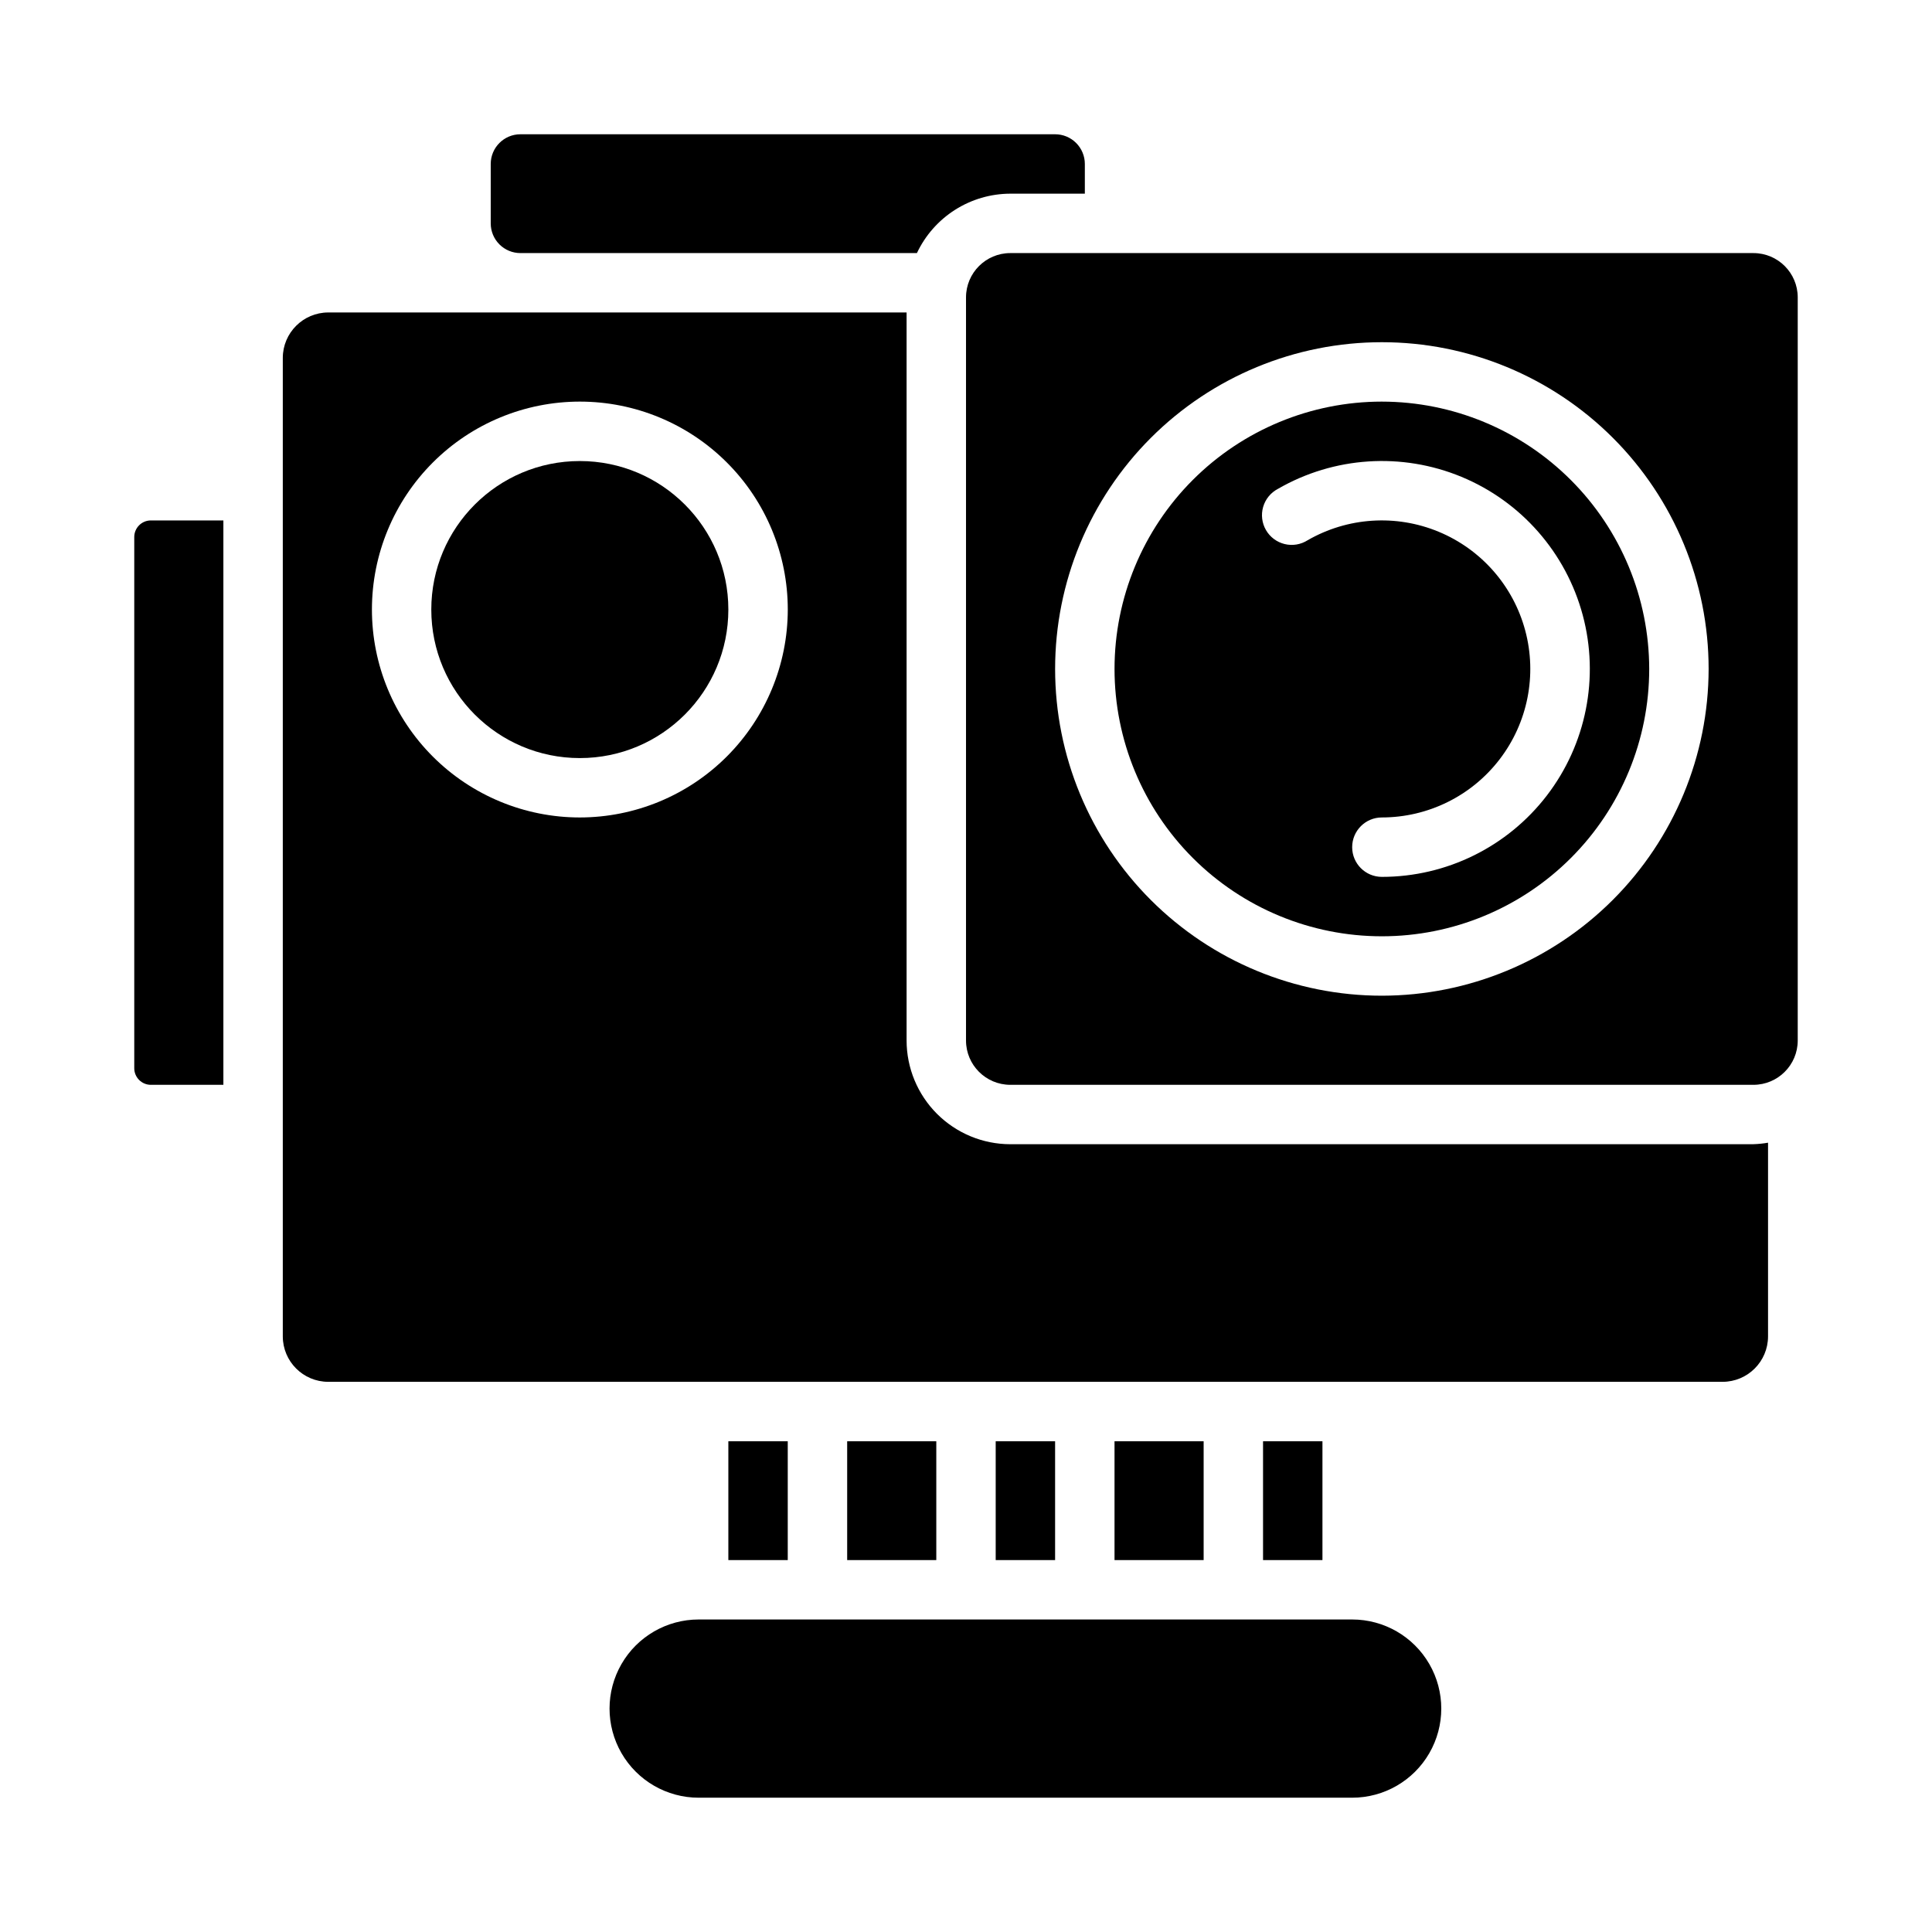
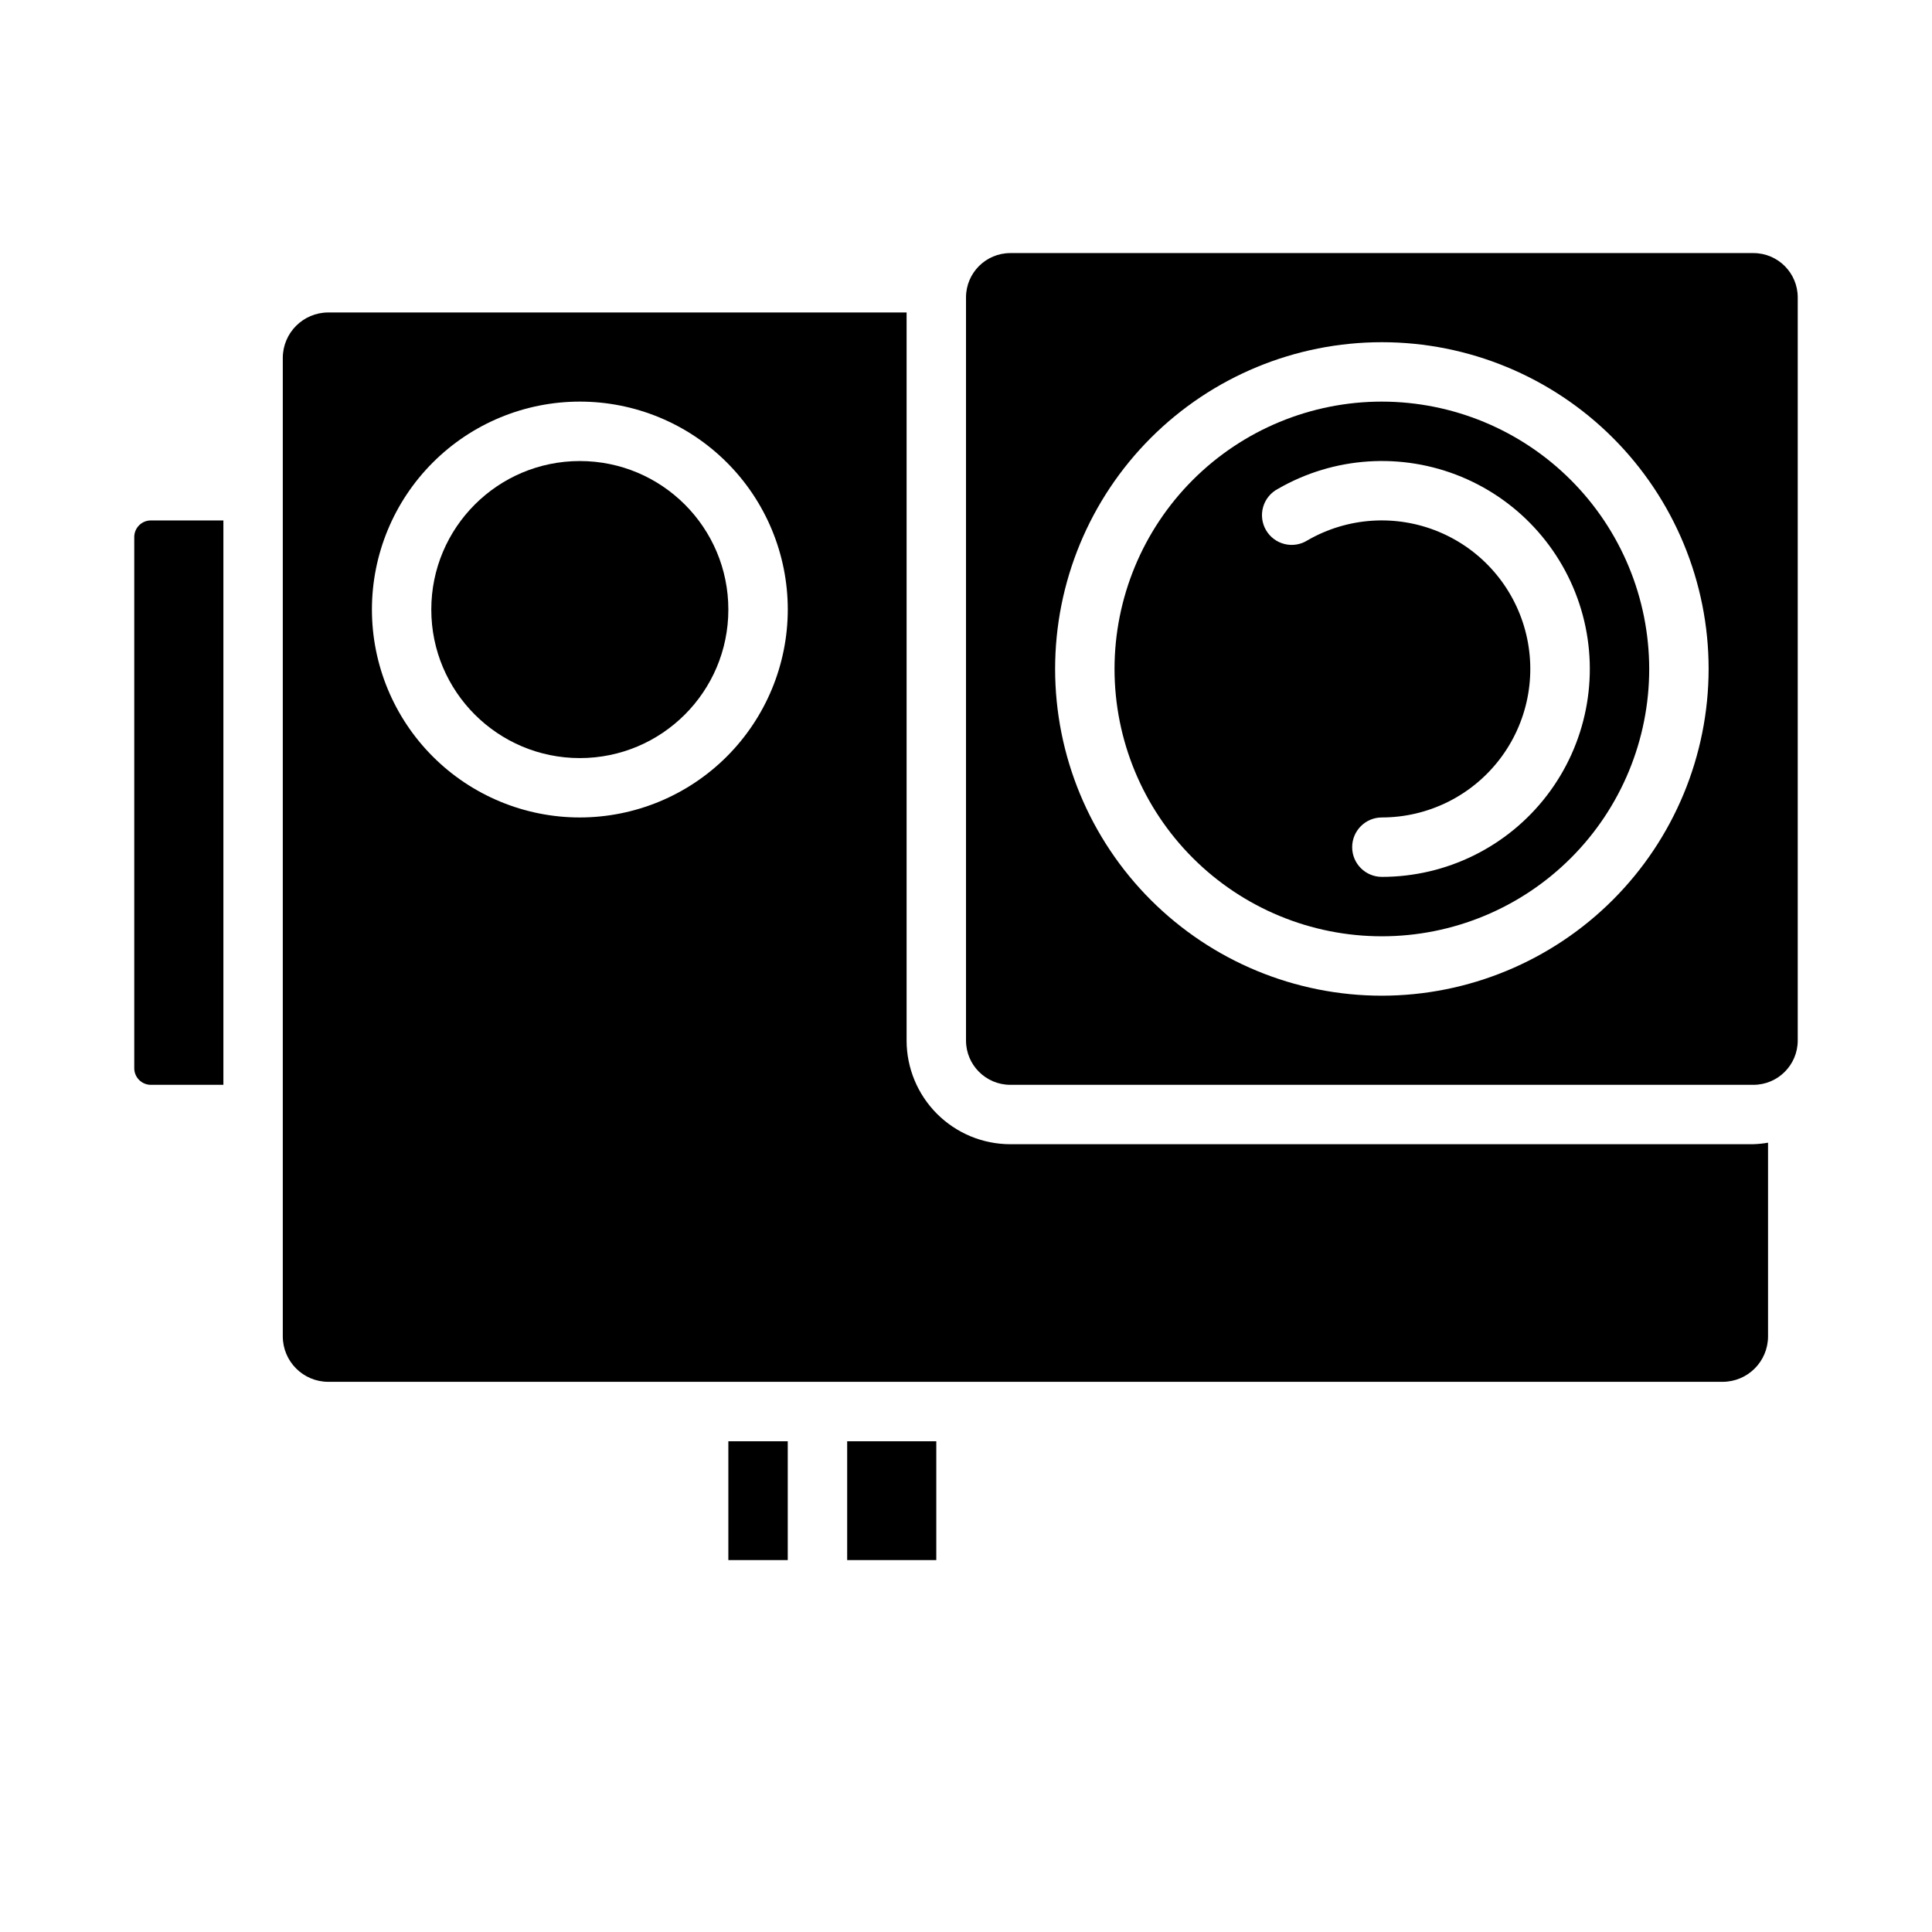
<svg xmlns="http://www.w3.org/2000/svg" fill="#000000" width="800px" height="800px" version="1.1" viewBox="144 144 512 512">
  <g>
-     <path d="m407.87 525.95h15.742v31.488h-15.742z" />
    <path d="m337.02 525.95h15.742v31.488h-15.742z" />
-     <path d="m439.36 525.95h23.617v31.488h-23.617z" />
    <path d="m179.58 286.32v140.77c0 2.426 1.965 4.394 4.391 4.402h19.227v-149.57h-19.227c-2.426 0.004-4.391 1.973-4.391 4.402z" />
-     <path d="m281.92 211.07h105.07c2.215-4.695 5.711-8.668 10.094-11.457 4.379-2.785 9.457-4.273 14.648-4.289h19.762v-7.871c0-2.086-0.832-4.09-2.309-5.566-1.477-1.477-3.477-2.305-5.566-2.305h-141.7c-4.348 0-7.871 3.523-7.871 7.871v15.746c0 2.086 0.828 4.09 2.305 5.566 1.477 1.477 3.481 2.305 5.566 2.305z" />
-     <path d="m478.72 525.95h15.742v31.488h-15.742z" />
-     <path d="m502.34 573.18h-173.19c-8.434 0-16.23 4.5-20.449 11.809-4.219 7.305-4.219 16.309 0 23.613 4.219 7.309 12.016 11.809 20.449 11.809h173.19c8.438 0 16.23-4.5 20.449-11.809 4.219-7.305 4.219-16.309 0-23.613-4.219-7.309-12.012-11.809-20.449-11.809z" />
    <path d="m368.51 525.95h23.617v31.488h-23.617z" />
    <path d="m608.69 211.07h-196.96c-6.473 0.008-11.719 5.254-11.727 11.73v196.96c0.008 6.473 5.254 11.719 11.727 11.73h196.96c6.473-0.012 11.719-5.258 11.727-11.73v-196.96c-0.008-6.477-5.254-11.723-11.727-11.73zm-98.48 196.8c-22.965 0-44.992-9.125-61.23-25.363-16.238-16.238-25.363-38.266-25.363-61.23s9.125-44.988 25.363-61.23c16.238-16.238 38.266-25.359 61.23-25.359 22.965 0 44.992 9.121 61.23 25.359 16.238 16.242 25.363 38.266 25.363 61.23-0.027 22.957-9.156 44.969-25.391 61.203s-38.246 25.363-61.203 25.391z" />
    <path d="m510.21 250.43c-18.789 0-36.812 7.465-50.098 20.75-13.285 13.289-20.75 31.309-20.75 50.098 0 18.793 7.465 36.812 20.75 50.098 13.285 13.289 31.309 20.75 50.098 20.75 18.789 0 36.809-7.461 50.098-20.75 13.285-13.285 20.75-31.305 20.75-50.098-0.02-18.781-7.492-36.793-20.773-50.074s-31.289-20.754-50.074-20.773zm0 125.95c-4.348 0-7.871-3.523-7.871-7.871 0-4.348 3.523-7.875 7.871-7.875 12.23-0.008 23.766-5.699 31.207-15.406 7.445-9.707 9.953-22.32 6.785-34.137-3.164-11.816-11.641-21.488-22.941-26.172-11.297-4.688-24.133-3.852-34.73 2.254-1.812 1.152-4.012 1.516-6.098 1.004-2.082-0.512-3.867-1.848-4.941-3.707-1.074-1.855-1.344-4.07-0.746-6.133 0.598-2.059 2.012-3.789 3.914-4.781 14.836-8.566 32.812-9.746 48.641-3.191 15.828 6.555 27.703 20.102 32.141 36.648 4.434 16.547 0.918 34.219-9.512 47.809-10.43 13.59-26.586 21.559-43.719 21.559z" />
    <path d="m337.02 305.54c0 21.738-17.625 39.359-39.359 39.359-21.738 0-39.363-17.621-39.363-39.359 0-21.738 17.625-39.359 39.363-39.359 21.734 0 39.359 17.621 39.359 39.359" />
    <path d="m411.73 447.23c-7.281-0.008-14.266-2.906-19.418-8.055-5.148-5.152-8.047-12.133-8.055-19.418v-192.95h-153.27c-6.644 0.012-12.035 5.398-12.043 12.047v259.3c0.008 6.648 5.398 12.035 12.043 12.043h369.52c6.648-0.008 12.035-5.394 12.043-12.043v-51.328c-1.273 0.223-2.562 0.355-3.856 0.395zm-114.06-86.594c-14.617 0-28.633-5.805-38.965-16.137-10.336-10.336-16.141-24.352-16.141-38.965 0-14.617 5.805-28.633 16.141-38.965 10.332-10.336 24.348-16.141 38.965-16.141 14.613 0 28.629 5.805 38.961 16.141 10.336 10.332 16.141 24.348 16.141 38.965-0.016 14.609-5.828 28.613-16.156 38.945-10.332 10.332-24.336 16.141-38.945 16.156z" />
  </g>
</svg>